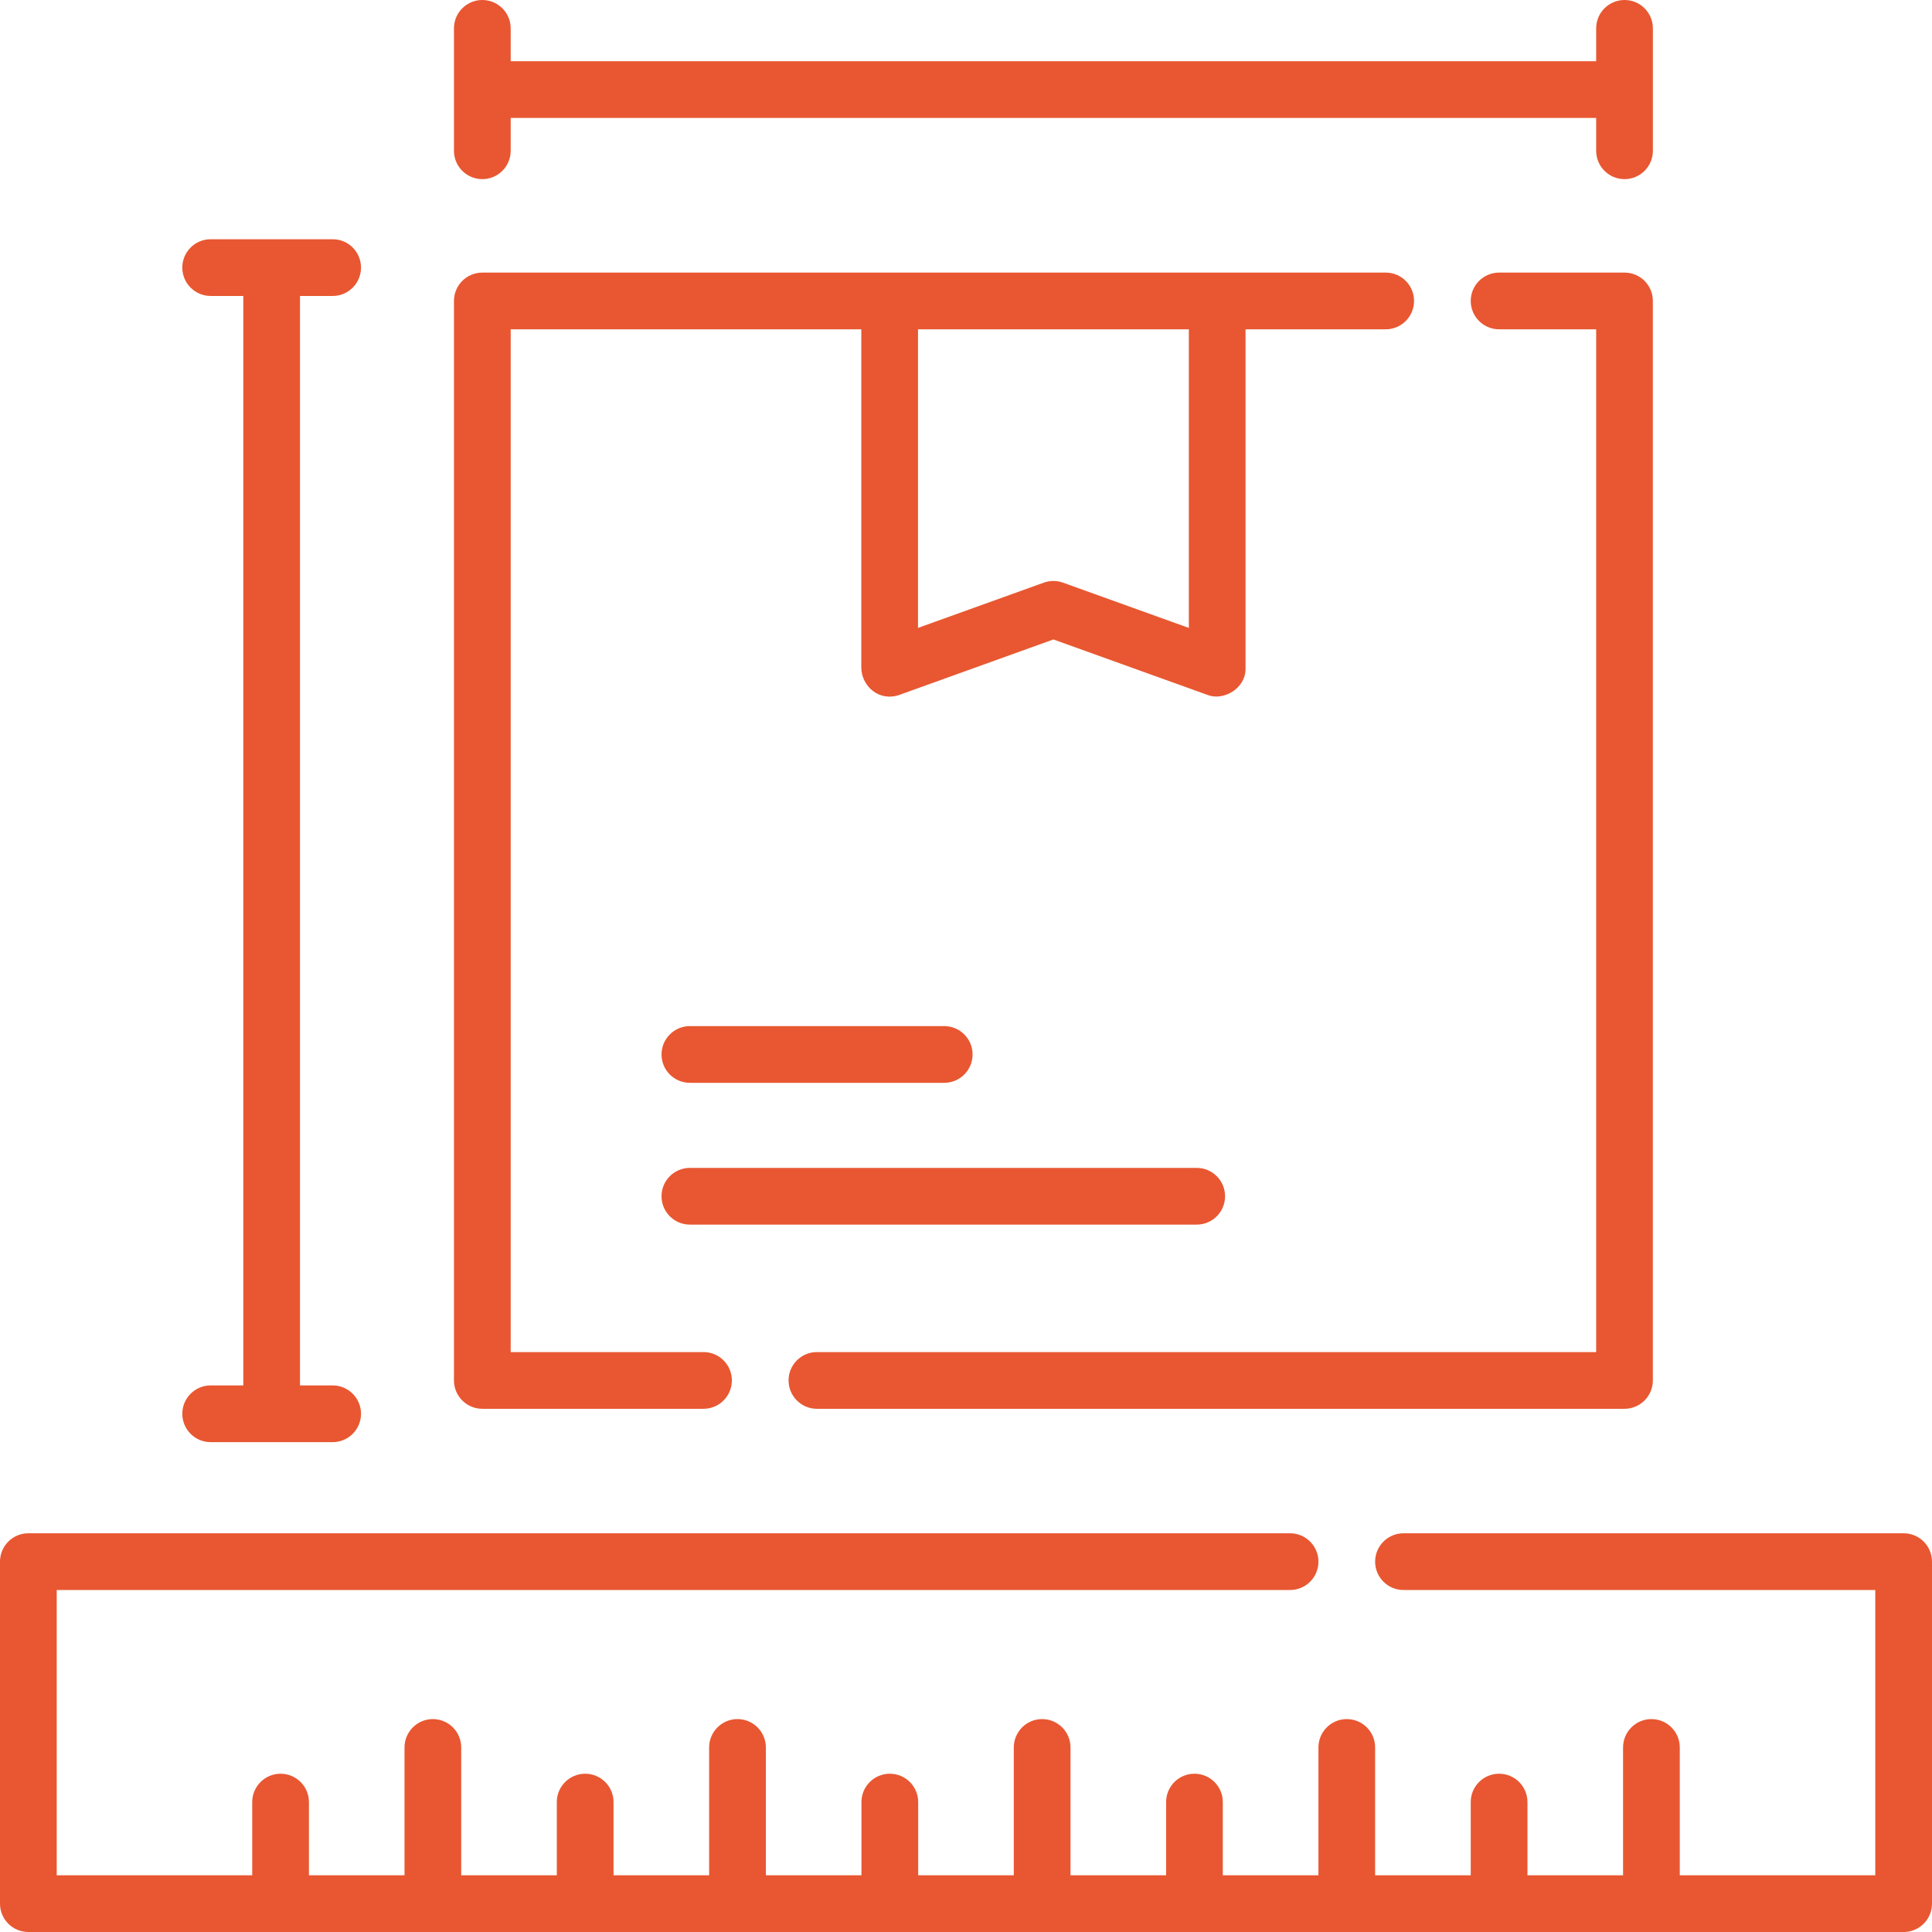
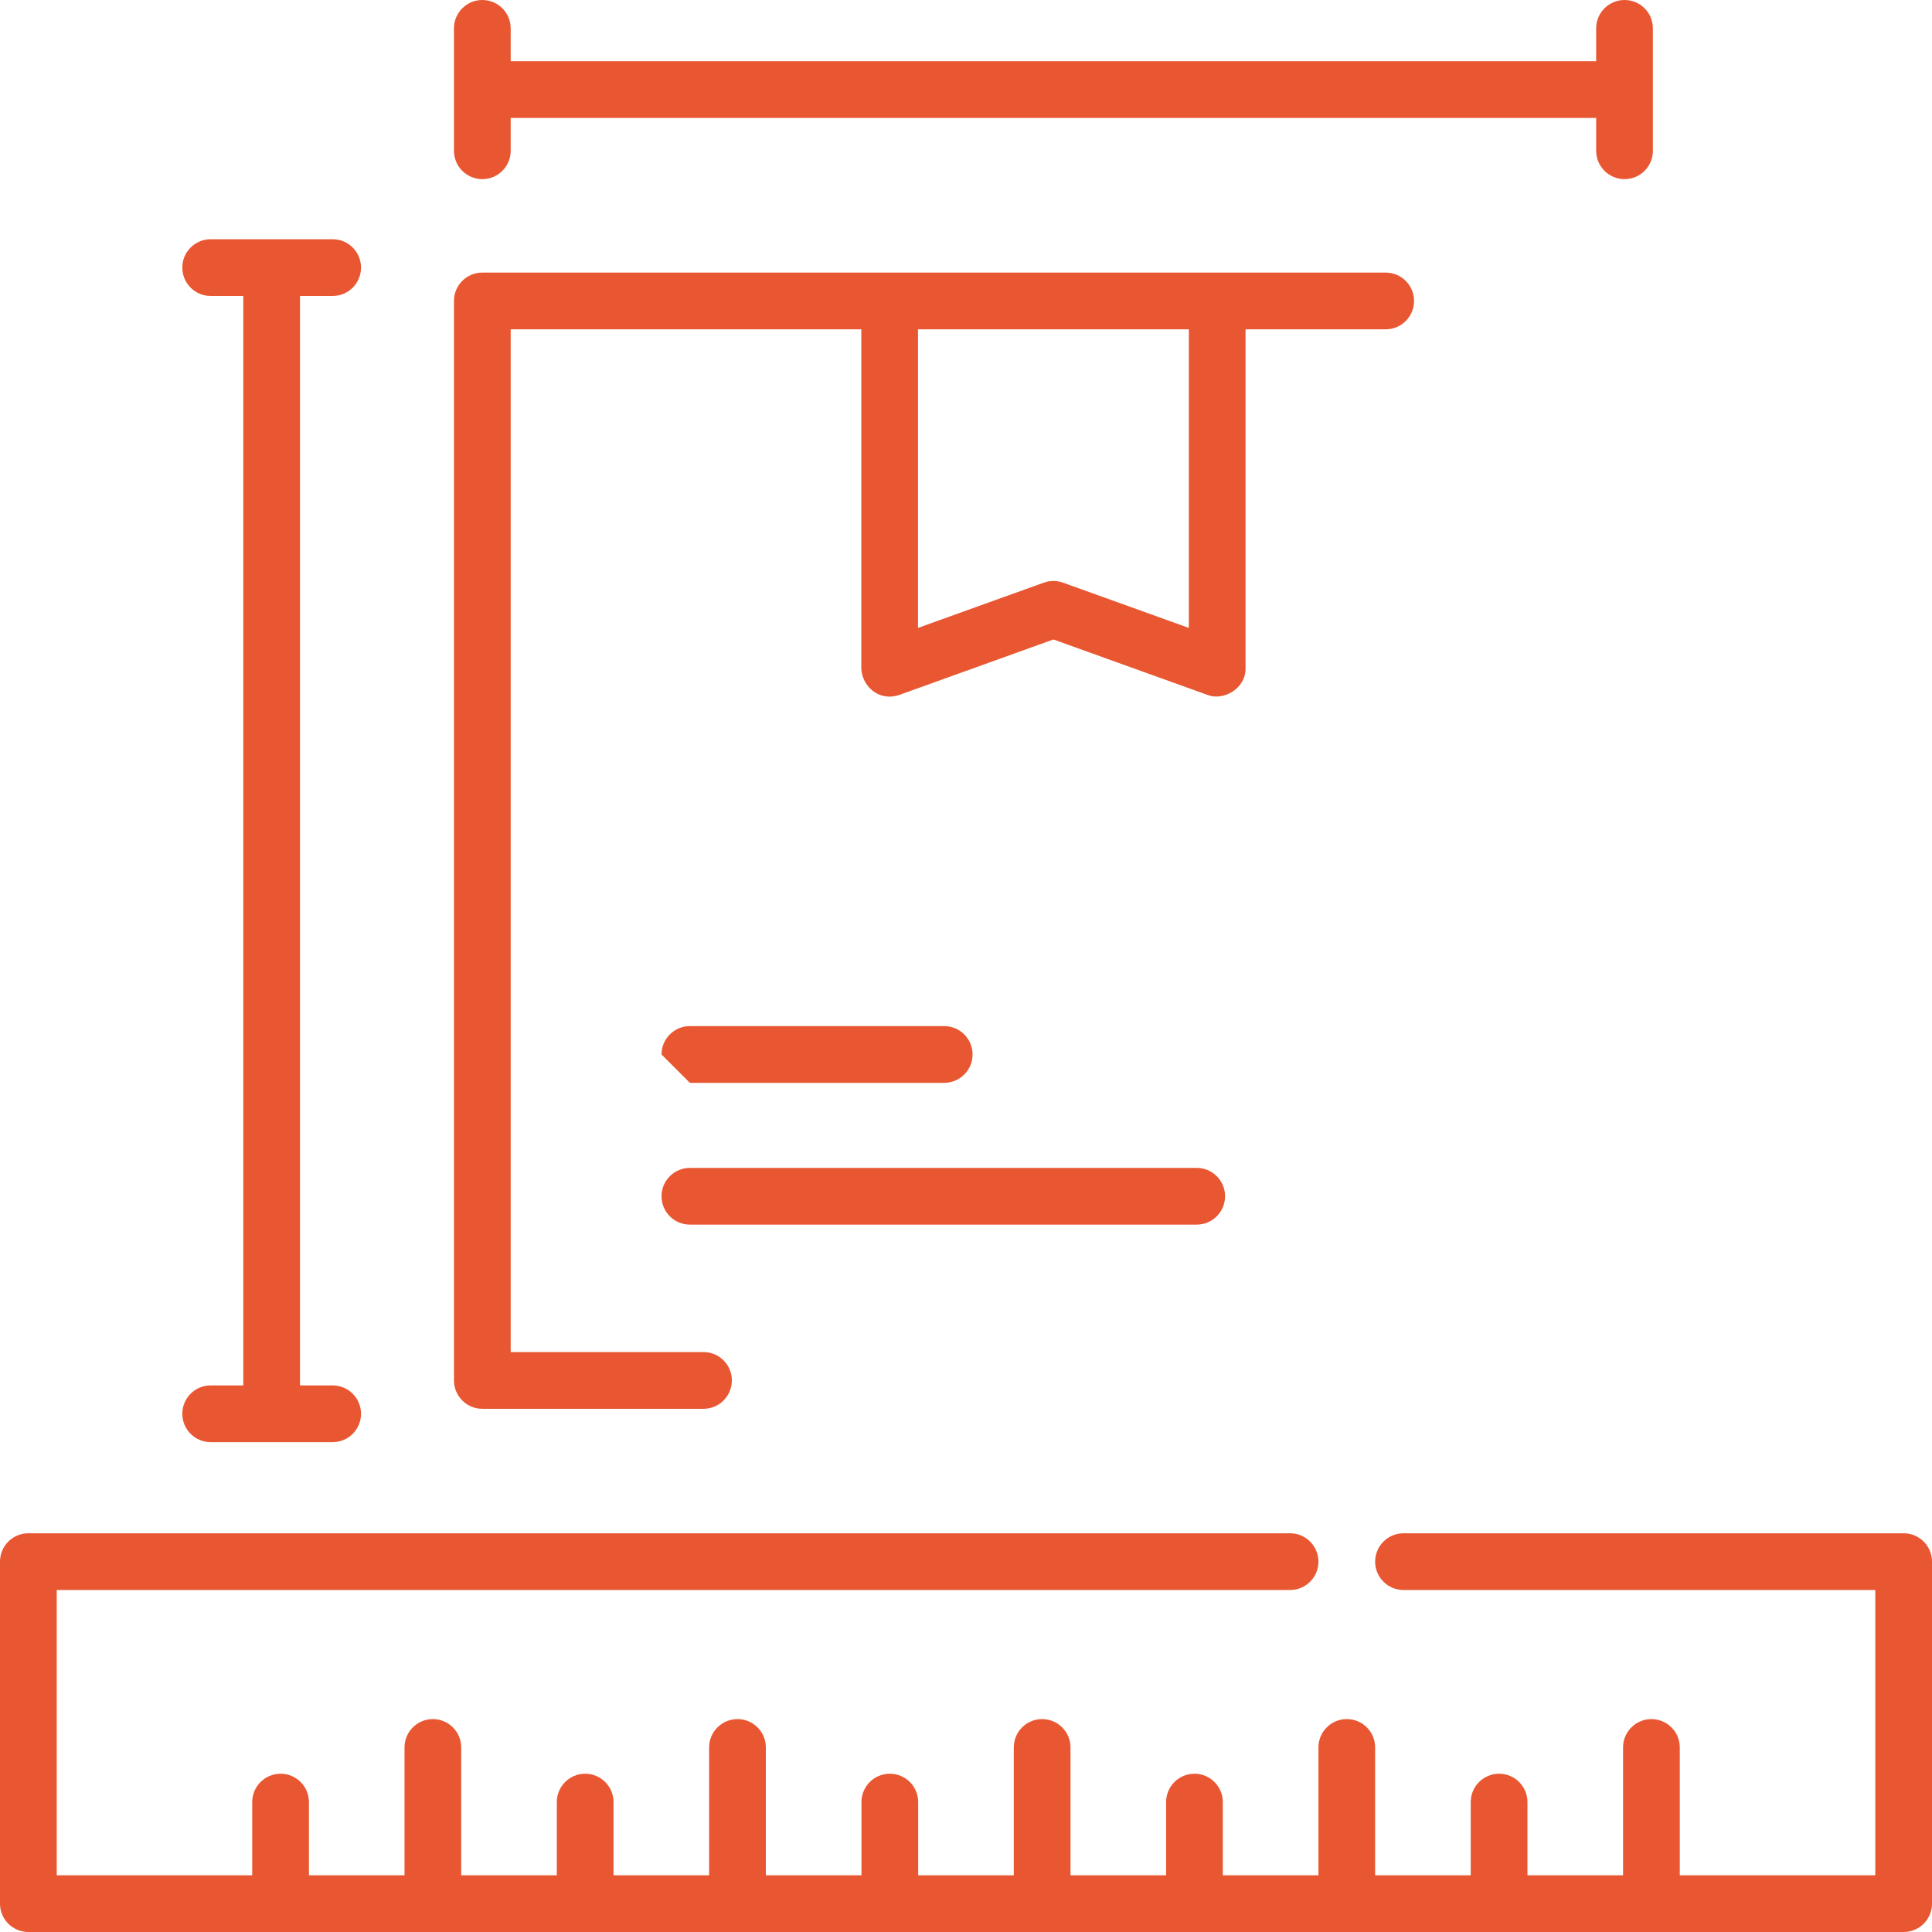
<svg xmlns="http://www.w3.org/2000/svg" width="64" height="64" viewBox="0 0 64 64" fill="none">
  <g clip-path="url(#clip0_1140_786)">
    <path d="M15.977 46.668H23.305C23.823 46.668 24.244 46.247 24.244 45.728C24.244 45.209 23.823 44.789 23.305 44.789H16.917V10.909H28.532V22.137C28.549 22.719 29.103 23.252 29.789 23.021L34.895 21.183L40.003 23.021C40.523 23.227 41.274 22.811 41.26 22.137V10.909H45.903C46.422 10.909 46.842 10.488 46.842 9.969C46.842 9.45 46.422 9.03 45.903 9.03H15.977C15.459 9.03 15.038 9.45 15.038 9.969V45.728C15.038 46.247 15.459 46.668 15.977 46.668ZM39.382 20.801L35.213 19.301C35.008 19.227 34.783 19.227 34.577 19.301L30.41 20.8V10.909H39.382V20.801Z" fill="#E85731" />
-     <path d="M27.061 46.668H53.814C54.333 46.668 54.753 46.247 54.753 45.728V9.969C54.753 9.45 54.333 9.03 53.814 9.03H49.66C49.141 9.03 48.72 9.45 48.72 9.969C48.72 10.488 49.141 10.909 49.66 10.909H52.875V44.789H27.061C26.543 44.789 26.122 45.21 26.122 45.728C26.122 46.247 26.543 46.668 27.061 46.668Z" fill="#E85731" />
-     <path d="M22.853 35.87H31.278C31.797 35.87 32.218 35.45 32.218 34.931C32.218 34.412 31.797 33.991 31.278 33.991H22.853C22.335 33.991 21.914 34.412 21.914 34.931C21.914 35.45 22.335 35.87 22.853 35.87Z" fill="#E85731" />
+     <path d="M22.853 35.87H31.278C31.797 35.87 32.218 35.45 32.218 34.931C32.218 34.412 31.797 33.991 31.278 33.991H22.853C22.335 33.991 21.914 34.412 21.914 34.931Z" fill="#E85731" />
    <path d="M22.853 40.567H39.642C40.161 40.567 40.582 40.146 40.582 39.627C40.582 39.108 40.161 38.688 39.642 38.688H22.853C22.335 38.688 21.914 39.108 21.914 39.627C21.914 40.146 22.335 40.567 22.853 40.567Z" fill="#E85731" />
    <path d="M15.977 5.934C16.496 5.934 16.917 5.514 16.917 4.995V3.906H52.875V4.995C52.875 5.514 53.296 5.934 53.815 5.934C54.334 5.934 54.754 5.514 54.754 4.995V0.939C54.754 0.42 54.334 0 53.815 0C53.296 0 52.875 0.42 52.875 0.939V2.028H16.917V0.939C16.917 0.42 16.496 0 15.977 0C15.459 0 15.038 0.42 15.038 0.939V4.995C15.038 5.514 15.459 5.934 15.977 5.934Z" fill="#E85731" />
    <path d="M6.978 45.894C6.46 45.894 6.039 46.314 6.039 46.833C6.039 47.352 6.46 47.773 6.978 47.773H11.02C11.539 47.773 11.959 47.352 11.959 46.833C11.959 46.314 11.539 45.894 11.02 45.894H9.938V9.804H11.02C11.539 9.804 11.959 9.383 11.959 8.864C11.959 8.345 11.539 7.925 11.02 7.925H6.978C6.46 7.925 6.039 8.345 6.039 8.864C6.039 9.383 6.46 9.804 6.978 9.804H8.06V45.894H6.978Z" fill="#E85731" />
    <path d="M63.061 50.792H46.493C45.974 50.792 45.553 51.213 45.553 51.732C45.553 52.251 45.974 52.671 46.493 52.671H62.121V62.121H55.645V57.886C55.645 57.368 55.224 56.947 54.705 56.947C54.187 56.947 53.766 57.368 53.766 57.886V62.121H50.599V59.696C50.599 59.177 50.178 58.757 49.66 58.757C49.141 58.757 48.72 59.177 48.72 59.696V62.121H45.553V57.886C45.553 57.368 45.133 56.947 44.614 56.947C44.095 56.947 43.675 57.368 43.675 57.886V62.121H40.507V59.696C40.507 59.177 40.087 58.757 39.568 58.757C39.049 58.757 38.629 59.177 38.629 59.696V62.121H35.462V57.886C35.462 57.368 35.041 56.947 34.522 56.947C34.003 56.947 33.583 57.368 33.583 57.886V62.121H30.416V59.696C30.416 59.177 29.995 58.757 29.476 58.757C28.957 58.757 28.537 59.177 28.537 59.696V62.121H25.37V57.886C25.37 57.368 24.95 56.947 24.431 56.947C23.912 56.947 23.491 57.368 23.491 57.886V62.121H20.324V59.696C20.324 59.177 19.904 58.757 19.385 58.757C18.866 58.757 18.445 59.177 18.445 59.696V62.121H15.278V57.886C15.278 57.368 14.858 56.947 14.339 56.947C13.82 56.947 13.4 57.368 13.4 57.886V62.121H10.234V59.696C10.234 59.177 9.813 58.757 9.294 58.757C8.776 58.757 8.355 59.177 8.355 59.696V62.121H1.879V52.671H42.736C43.254 52.671 43.675 52.251 43.675 51.732C43.675 51.213 43.254 50.792 42.736 50.792H0.939C0.42 50.792 0 51.213 0 51.732V63.061C0 63.58 0.42 64 0.939 64H63.061C63.58 64 64 63.58 64 63.061V51.731C64 51.213 63.58 50.792 63.061 50.792Z" fill="#E85731" />
  </g>
  <defs>
    <clipPath id="clip0_1140_786">
      <rect width="64" height="64" fill="white" />
    </clipPath>
  </defs>
</svg>